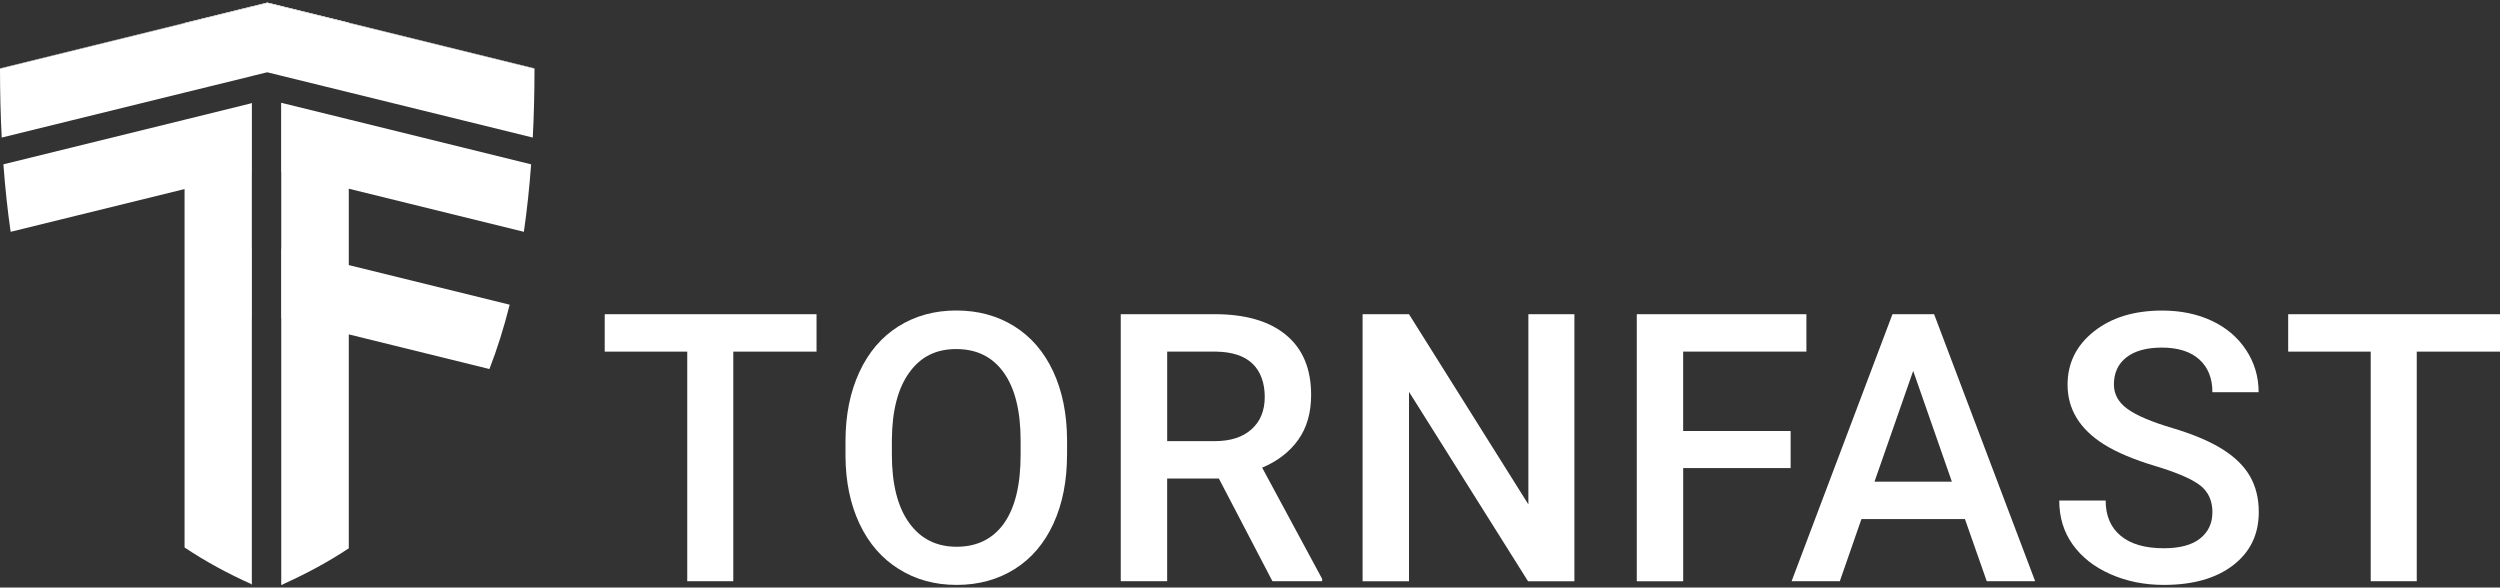
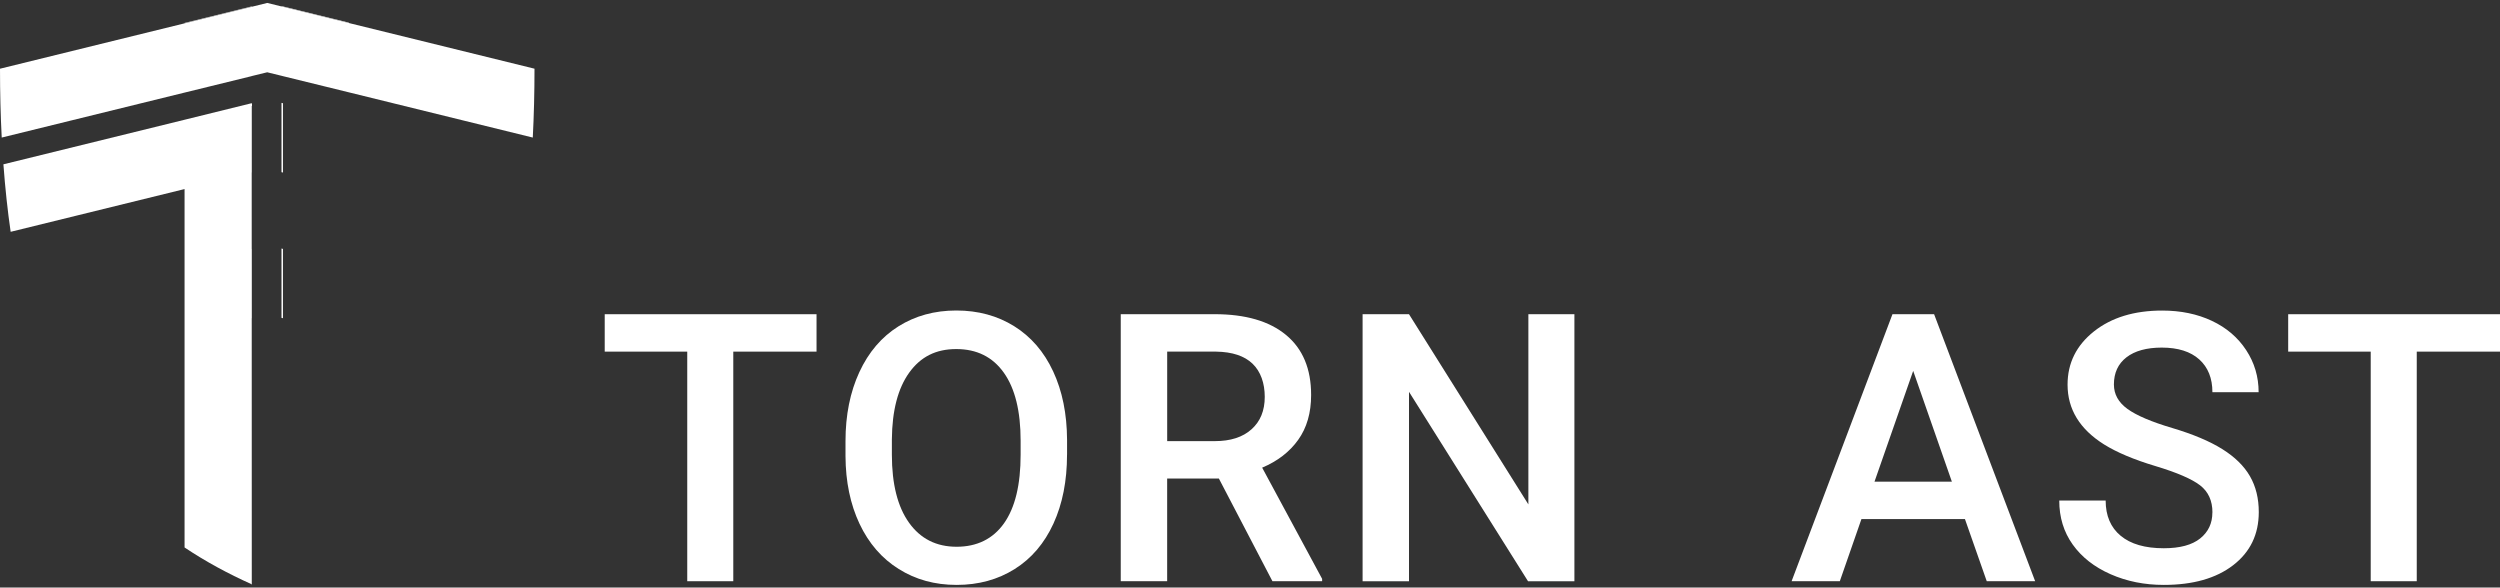
<svg xmlns="http://www.w3.org/2000/svg" width="800" height="188" viewBox="0 0 800 188" fill="none">
  <rect x="0" y="0" width="800" height="188" fill="#333333" stroke="none" />
  <path d="M80.59 33V187C80.59 187 80.52 186.96 80.5 186.95V33.03L80.59 33Z" fill="white" />
-   <path d="M171.04 21.87V21.99L111.61 7.38L90.55 2.19L90.08 2.07L85.51 0.95L80.59 2.17L80.5 2.19L59.06 7.47L0 21.99V21.87L59.06 7.34L80.5 2.06L80.59 2.05L85.52 0.83L90.08 1.94L90.55 2.06L111.61 7.24L171.04 21.87Z" fill="white" />
  <path d="M171.04 21.99C171.04 29.69 170.85 37.02 170.49 44.02L111.61 29.54L90.55 24.37L90.08 24.25L85.51 23.13L80.59 24.33L80.5 24.37L59.06 29.63L0.55 44.02C0.19 37.02 0 29.68 0 21.99L59.06 7.47L80.5 2.19L80.59 2.16L85.51 0.94L90.08 2.06L90.55 2.18L111.61 7.36L171.04 21.98V21.99Z" fill="white" />
  <path d="M80.5 33.03V186.95C72.95 183.56 65.79 179.69 59.06 175.19V60.5L3.41 74.18C2.42 67.38 1.65 60.18 1.09 52.58L59.06 38.32L80.5 33.03Z" fill="white" />
  <path d="M80.59 33V55.18L80.5 55.21V33.03L80.59 33Z" fill="white" />
  <path d="M90.55 33.03V55.21L90.08 55.1V32.92L90.55 33.03Z" fill="white" />
  <path d="M80.59 79.63V101.8L80.5 101.83V79.65L80.59 79.63Z" fill="white" />
  <path d="M90.55 79.65V101.83L90.08 101.71V79.53L90.55 79.65Z" fill="white" />
-   <path d="M90.08 1.94L85.52 0.83L80.59 2.05H80.5V2.2L80.59 2.17L85.51 0.95L90.08 2.07L90.55 2.19V2.06L90.08 1.94ZM90.08 32.92V187.16C90.23 187.09 90.39 187.03 90.55 186.95V33.03L90.08 32.92ZM80.5 33.03V186.95C80.5 186.95 80.55 186.98 80.59 187V33L80.5 33.03Z" fill="white" />
-   <path d="M80.59 33V187C80.59 187 80.52 186.96 80.5 186.95V33.03L80.59 33Z" fill="white" />
+   <path d="M80.59 33V187C80.59 187 80.52 186.96 80.5 186.95L80.59 33Z" fill="white" />
  <path d="M80.59 2.05V2.17L80.5 2.19L59.06 7.47V7.34L80.5 2.06L80.59 2.05Z" fill="white" />
-   <path d="M111.61 60.39V84.83L163.1 97.5C161.23 104.92 159.08 111.74 156.62 118.09L111.61 107V175.46C105 179.84 97.96 183.62 90.55 186.95V33.03L111.61 38.21L169.96 52.59C169.4 60.19 168.62 67.38 167.64 74.18L111.62 60.39H111.61Z" fill="white" />
-   <path d="M90.55 33.03V186.95C90.39 187.03 90.23 187.1 90.08 187.16V32.92L90.55 33.03Z" fill="white" />
  <path d="M111.61 7.24V7.38L90.55 2.19L90.08 2.07V1.94L90.55 2.06L111.61 7.24Z" fill="white" />
  <path d="M261.29 112.52H234.65V185.99H219.92V112.52H193.51V100.55H261.29V112.52Z" fill="white" />
  <path d="M341.45 145.5C341.45 153.87 340 161.22 337.11 167.54C334.21 173.86 330.08 178.71 324.7 182.09C319.32 185.47 313.13 187.17 306.13 187.17C299.13 187.17 293.03 185.48 287.61 182.09C282.19 178.71 278.01 173.88 275.05 167.62C272.1 161.36 270.6 154.14 270.56 145.96V141.15C270.56 132.82 272.04 125.46 274.99 119.08C277.94 112.7 282.11 107.82 287.49 104.44C292.87 101.06 299.04 99.36 306.01 99.36C312.98 99.36 319.15 101.03 324.53 104.38C329.91 107.73 334.07 112.54 337 118.82C339.93 125.1 341.42 132.41 341.46 140.74V145.49L341.45 145.5ZM326.6 141.04C326.6 131.57 324.81 124.31 321.23 119.27C317.65 114.22 312.57 111.7 306 111.7C299.43 111.7 294.57 114.21 290.95 119.24C287.33 124.27 285.48 131.38 285.4 140.57V145.5C285.4 154.89 287.23 162.15 290.89 167.27C294.55 172.4 299.62 174.96 306.12 174.96C312.62 174.96 317.75 172.46 321.29 167.45C324.83 162.44 326.6 155.13 326.6 145.5V141.04Z" fill="white" />
  <path d="M390.04 153.13H373.49V185.99H358.64V100.54H388.69C398.55 100.54 406.16 102.75 411.52 107.18C416.88 111.61 419.56 118.01 419.56 126.39C419.56 132.11 418.18 136.89 415.42 140.75C412.66 144.61 408.82 147.57 403.89 149.65L423.08 185.23V185.99H407.18L390.04 153.13ZM373.49 141.16H388.75C393.76 141.16 397.67 139.9 400.49 137.37C403.31 134.85 404.72 131.39 404.72 127.01C404.72 122.63 403.42 118.89 400.82 116.39C398.22 113.89 394.34 112.6 389.17 112.52H373.5V141.16H373.49Z" fill="white" />
  <path d="M503.82 186H488.97L450.88 125.38V186H436.03V100.55H450.88L489.08 161.41V100.55H503.81V186H503.82Z" fill="white" />
-   <path d="M573.01 149.79H538.62V186H523.77V100.55H578.05V112.52H538.61V137.93H573V149.78L573.01 149.79Z" fill="white" />
  <path d="M628.76 166.1H595.66L588.74 185.99H573.31L605.59 100.54H618.91L651.25 185.99H635.76L628.78 166.1H628.76ZM599.83 154.13H624.6L612.22 118.68L599.84 154.13H599.83Z" fill="white" />
  <path d="M707.98 163.99C707.98 160.23 706.66 157.34 704.02 155.3C701.38 153.27 696.62 151.21 689.73 149.14C682.84 147.07 677.37 144.76 673.3 142.22C665.51 137.33 661.62 130.95 661.62 123.09C661.62 116.2 664.43 110.53 670.04 106.07C675.65 101.61 682.94 99.38 691.9 99.38C697.85 99.38 703.15 100.48 707.8 102.67C712.46 104.86 716.11 107.98 718.77 112.03C721.43 116.08 722.76 120.57 722.76 125.5H707.97C707.97 121.04 706.57 117.55 703.77 115.02C700.97 112.5 696.97 111.23 691.77 111.23C686.92 111.23 683.15 112.27 680.47 114.34C677.79 116.41 676.45 119.31 676.45 123.03C676.45 126.16 677.9 128.77 680.79 130.86C683.68 132.95 688.46 134.99 695.11 136.96C701.76 138.94 707.1 141.19 711.13 143.71C715.16 146.23 718.11 149.13 719.99 152.4C721.87 155.67 722.81 159.49 722.81 163.87C722.81 170.99 720.08 176.65 714.62 180.86C709.16 185.07 701.76 187.17 692.41 187.17C686.23 187.17 680.55 186.03 675.36 183.74C670.18 181.45 666.15 178.29 663.27 174.26C660.39 170.23 658.96 165.54 658.96 160.18H673.81C673.81 165.03 675.41 168.79 678.62 171.45C681.83 174.11 686.43 175.44 692.41 175.44C697.57 175.44 701.46 174.39 704.06 172.3C706.66 170.21 707.96 167.44 707.96 164L707.98 163.99Z" fill="white" />
  <path d="M800 112.52H773.36V185.99H758.63V112.52H732.22V100.55H800V112.52Z" fill="white" />
</svg>